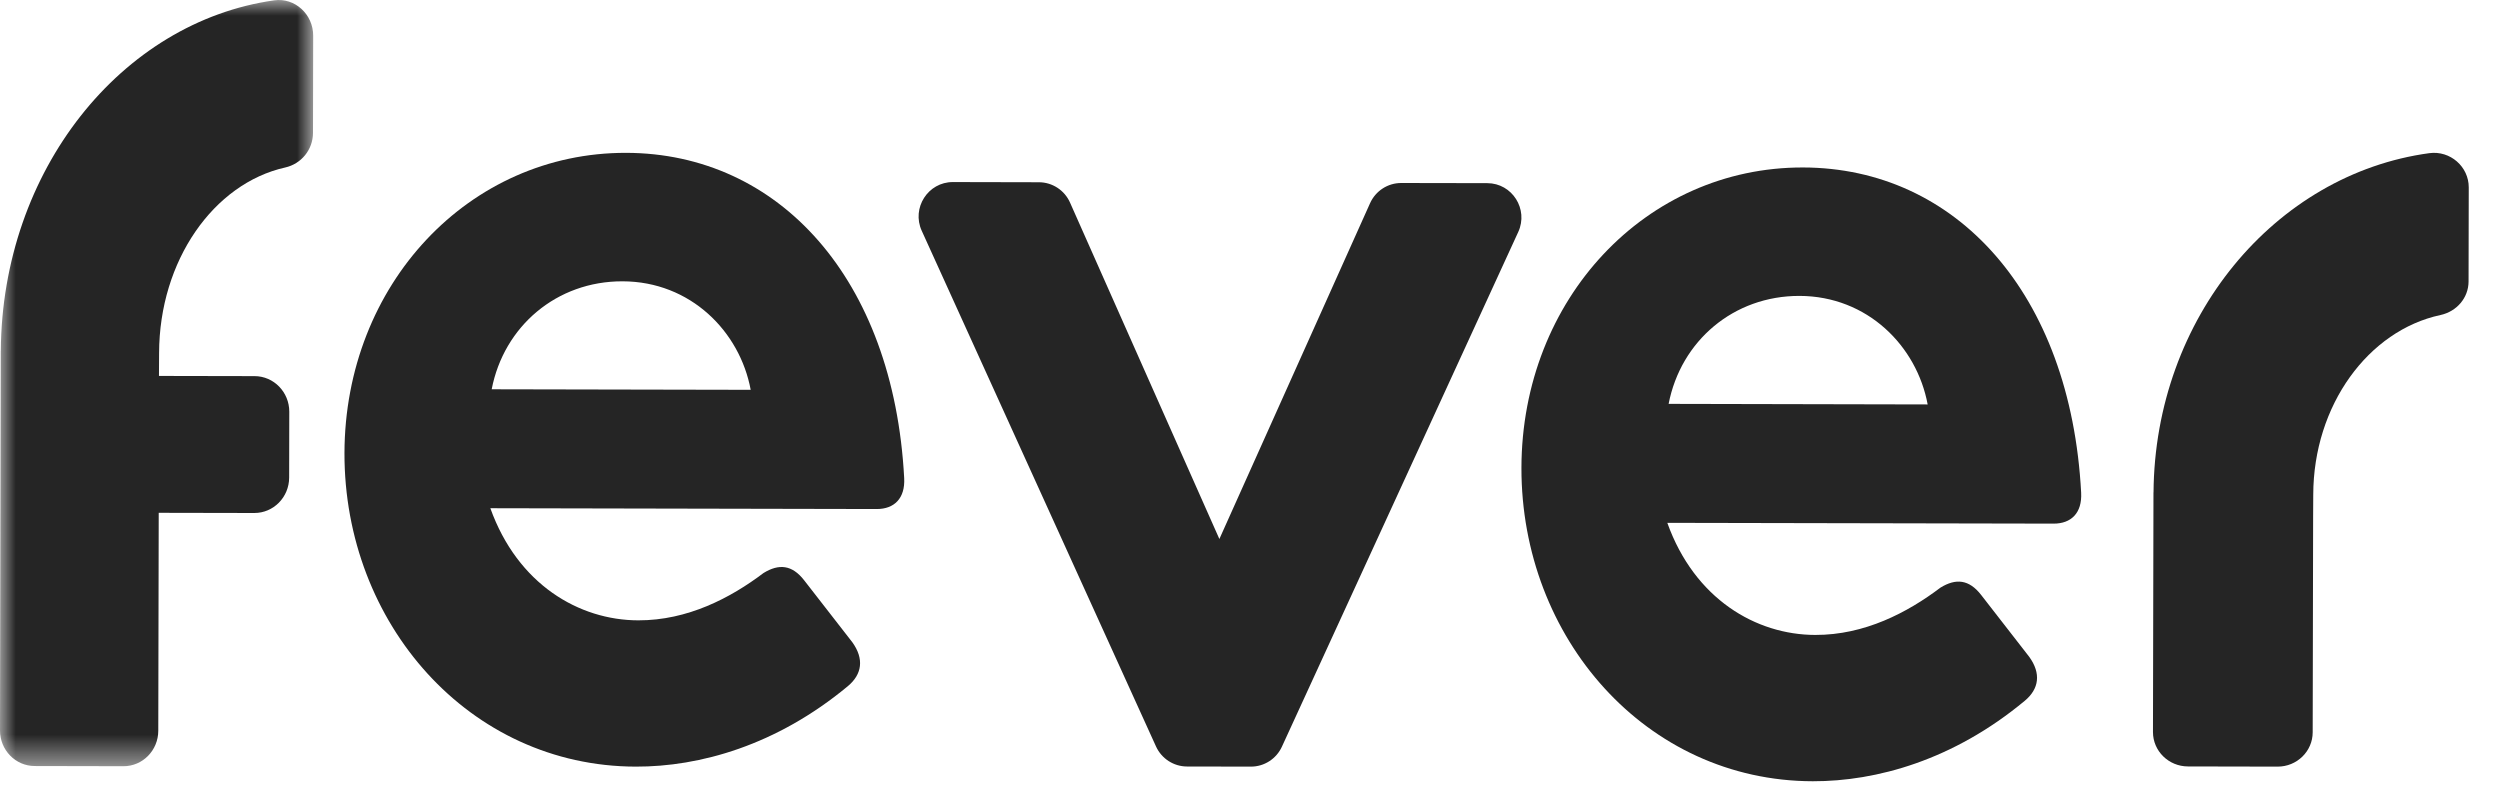
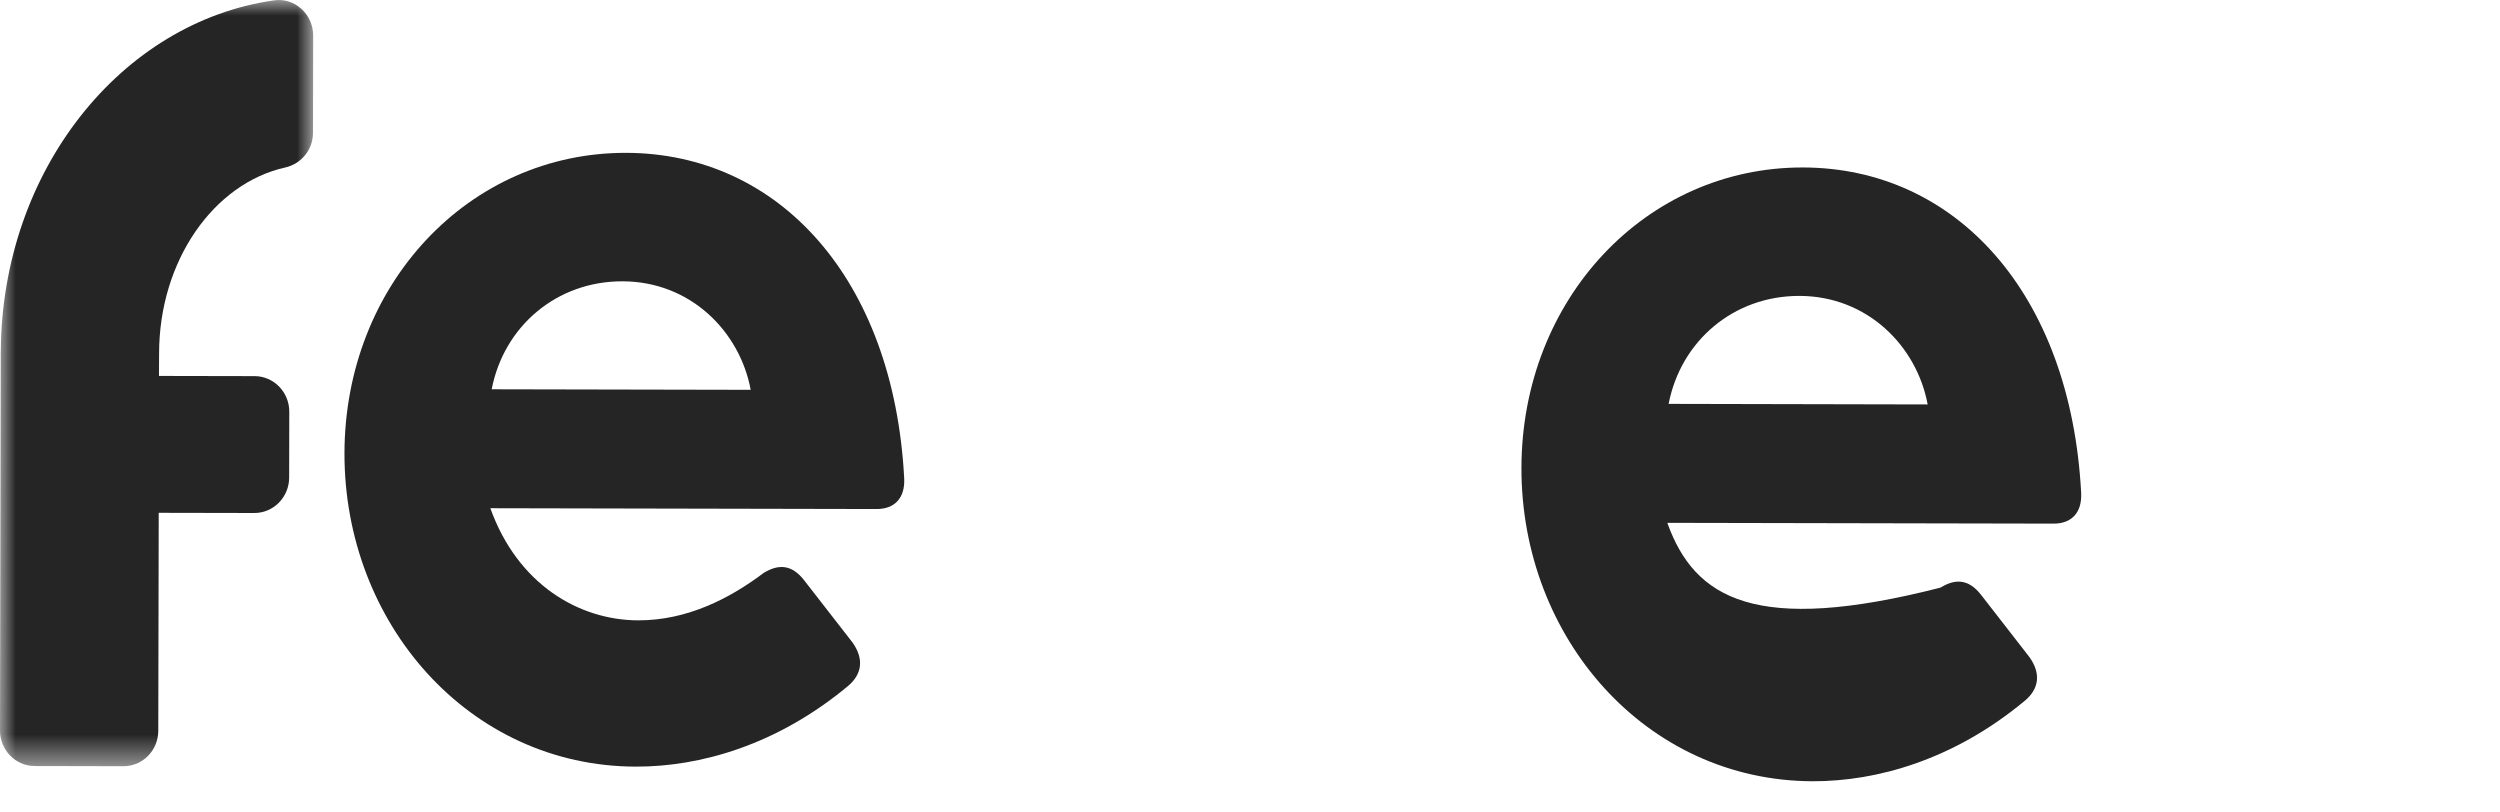
<svg xmlns="http://www.w3.org/2000/svg" xmlns:xlink="http://www.w3.org/1999/xlink" width="80px" height="26px" viewBox="0 0 80 26" version="1.1">
  <title>fever-b</title>
  <defs>
    <polygon id="path-1" points="0 0 10.022 0 10.022 24.519 0 24.519" />
  </defs>
  <g id="fever-b" stroke="none" stroke-width="1" fill="none" fill-rule="evenodd">
    <g id="Fever-logo">
-       <path d="M47.594,5.861 L44.84,5.856 C44.41,5.855 44.019,6.108 43.842,6.503 L39.02,17.248 L34.241,6.483 C34.066,6.088 33.676,5.833 33.246,5.832 L30.492,5.826 C29.695,5.825 29.164,6.655 29.495,7.384 L36.992,23.886 C37.17,24.276 37.557,24.527 37.983,24.528 L40.027,24.532 C40.454,24.533 40.842,24.284 41.021,23.894 L48.584,7.423 C48.918,6.695 48.391,5.863 47.594,5.861" id="Fill-1" fill="#252525" />
      <path d="M15.734,12.457 C16.124,10.44 17.813,8.997 19.92,9.002 C22.098,9.006 23.675,10.608 24.022,12.474 L15.734,12.457 Z M20.034,4.891 C15.011,4.881 11.034,9.097 11.023,14.502 C11.013,19.945 15.008,24.521 20.346,24.532 C22.383,24.537 24.843,23.857 27.13,21.958 C27.587,21.578 27.658,21.084 27.273,20.55 L25.732,18.568 C25.346,18.072 24.925,18.033 24.432,18.337 C23.377,19.134 22.006,19.854 20.425,19.851 C18.529,19.847 16.565,18.701 15.691,16.263 L28.054,16.289 C28.616,16.29 28.968,15.948 28.934,15.301 C28.595,8.906 24.915,4.901 20.034,4.891 L20.034,4.891 Z" id="Fill-3" fill="#252525" />
-       <path d="M53.396,12.924 C53.787,10.908 55.475,9.465 57.583,9.469 C59.76,9.474 61.338,11.076 61.685,12.942 L53.396,12.924 Z M57.696,5.359 C52.674,5.348 48.697,9.565 48.686,14.97 C48.676,20.413 52.67,24.989 58.009,25 C60.046,25.004 62.506,24.325 64.792,22.426 C65.25,22.046 65.321,21.551 64.935,21.018 L63.394,19.035 C63.008,18.54 62.587,18.501 62.095,18.804 C61.04,19.601 59.669,20.322 58.088,20.318 C56.192,20.314 54.227,19.169 53.354,16.731 L65.716,16.756 C66.278,16.757 66.63,16.416 66.597,15.769 C66.258,9.373 62.578,5.369 57.696,5.359 L57.696,5.359 Z" id="Fill-5" fill="#252525" />
+       <path d="M53.396,12.924 C53.787,10.908 55.475,9.465 57.583,9.469 C59.76,9.474 61.338,11.076 61.685,12.942 L53.396,12.924 Z M57.696,5.359 C52.674,5.348 48.697,9.565 48.686,14.97 C48.676,20.413 52.67,24.989 58.009,25 C60.046,25.004 62.506,24.325 64.792,22.426 C65.25,22.046 65.321,21.551 64.935,21.018 L63.394,19.035 C63.008,18.54 62.587,18.501 62.095,18.804 C56.192,20.314 54.227,19.169 53.354,16.731 L65.716,16.756 C66.278,16.757 66.63,16.416 66.597,15.769 C66.258,9.373 62.578,5.369 57.696,5.359 L57.696,5.359 Z" id="Fill-5" fill="#252525" />
      <g id="Group-9">
        <mask id="mask-2" fill="white">
          <use xlink:href="#path-1" />
        </mask>
        <g id="Clip-8" />
        <path d="M8.773,0.011 C3.877,0.702 0.066,5.458 0.026,11.223 L0.024,11.223 L-0,23.374 C-0.001,24.002 0.496,24.512 1.11,24.513 L3.95,24.519 C4.565,24.521 5.063,24.013 5.065,23.385 L5.079,16.41 L8.138,16.416 C8.752,16.417 9.252,15.91 9.253,15.282 L9.257,13.175 C9.258,12.548 8.761,12.037 8.147,12.036 L5.087,12.03 L5.091,11.297 C5.097,8.338 6.839,5.872 9.125,5.36 C9.64,5.245 10.015,4.791 10.016,4.251 L10.022,1.143 C10.024,0.459 9.436,-0.083 8.773,0.011" id="Fill-7" fill="#252525" mask="url(#mask-2)" />
      </g>
-       <path d="M77.739,4.901 C72.799,5.571 68.953,10.176 68.913,15.757 L68.911,15.757 L68.895,23.424 C68.894,24.032 69.396,24.525 70.015,24.526 L72.881,24.532 C73.501,24.534 74.005,24.042 74.006,23.434 L74.02,16.538 L74.024,15.829 C74.03,12.964 75.788,10.576 78.094,10.081 C78.615,9.969 78.993,9.53 78.994,9.007 L79,5.998 C79.002,5.335 78.408,4.811 77.739,4.901" id="Fill-10" fill="#252525" />
    </g>
  </g>
</svg>